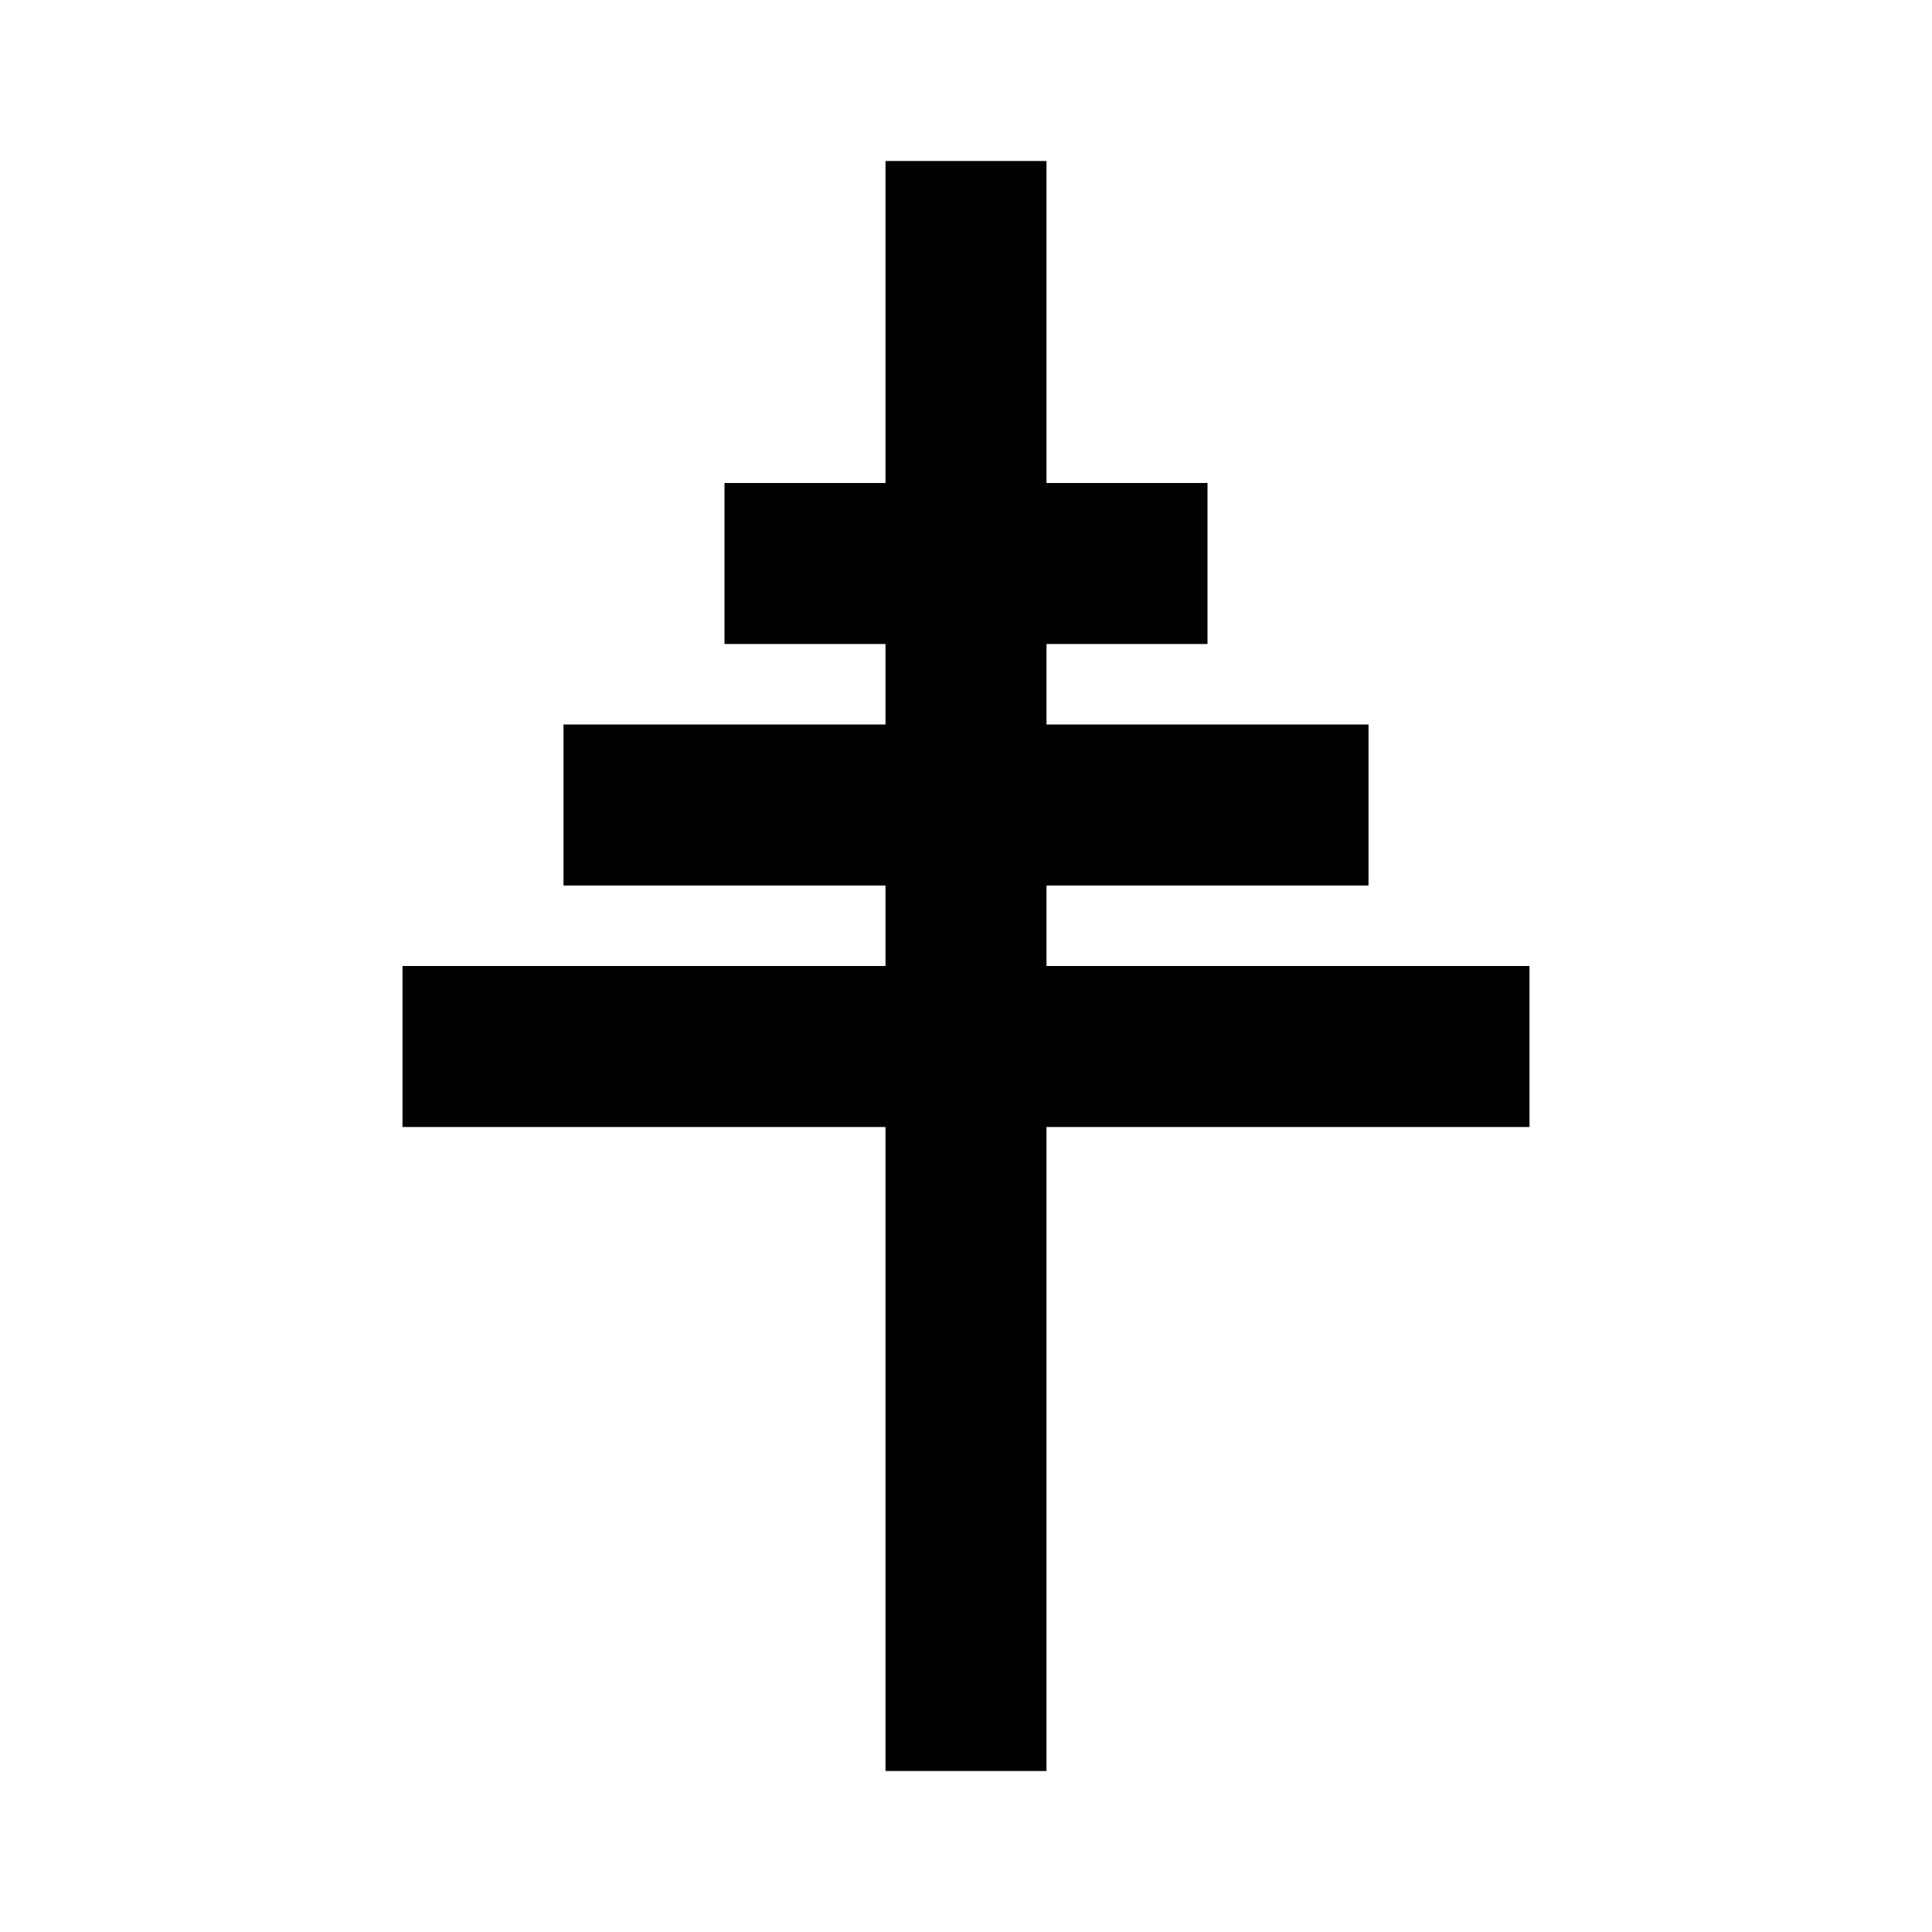
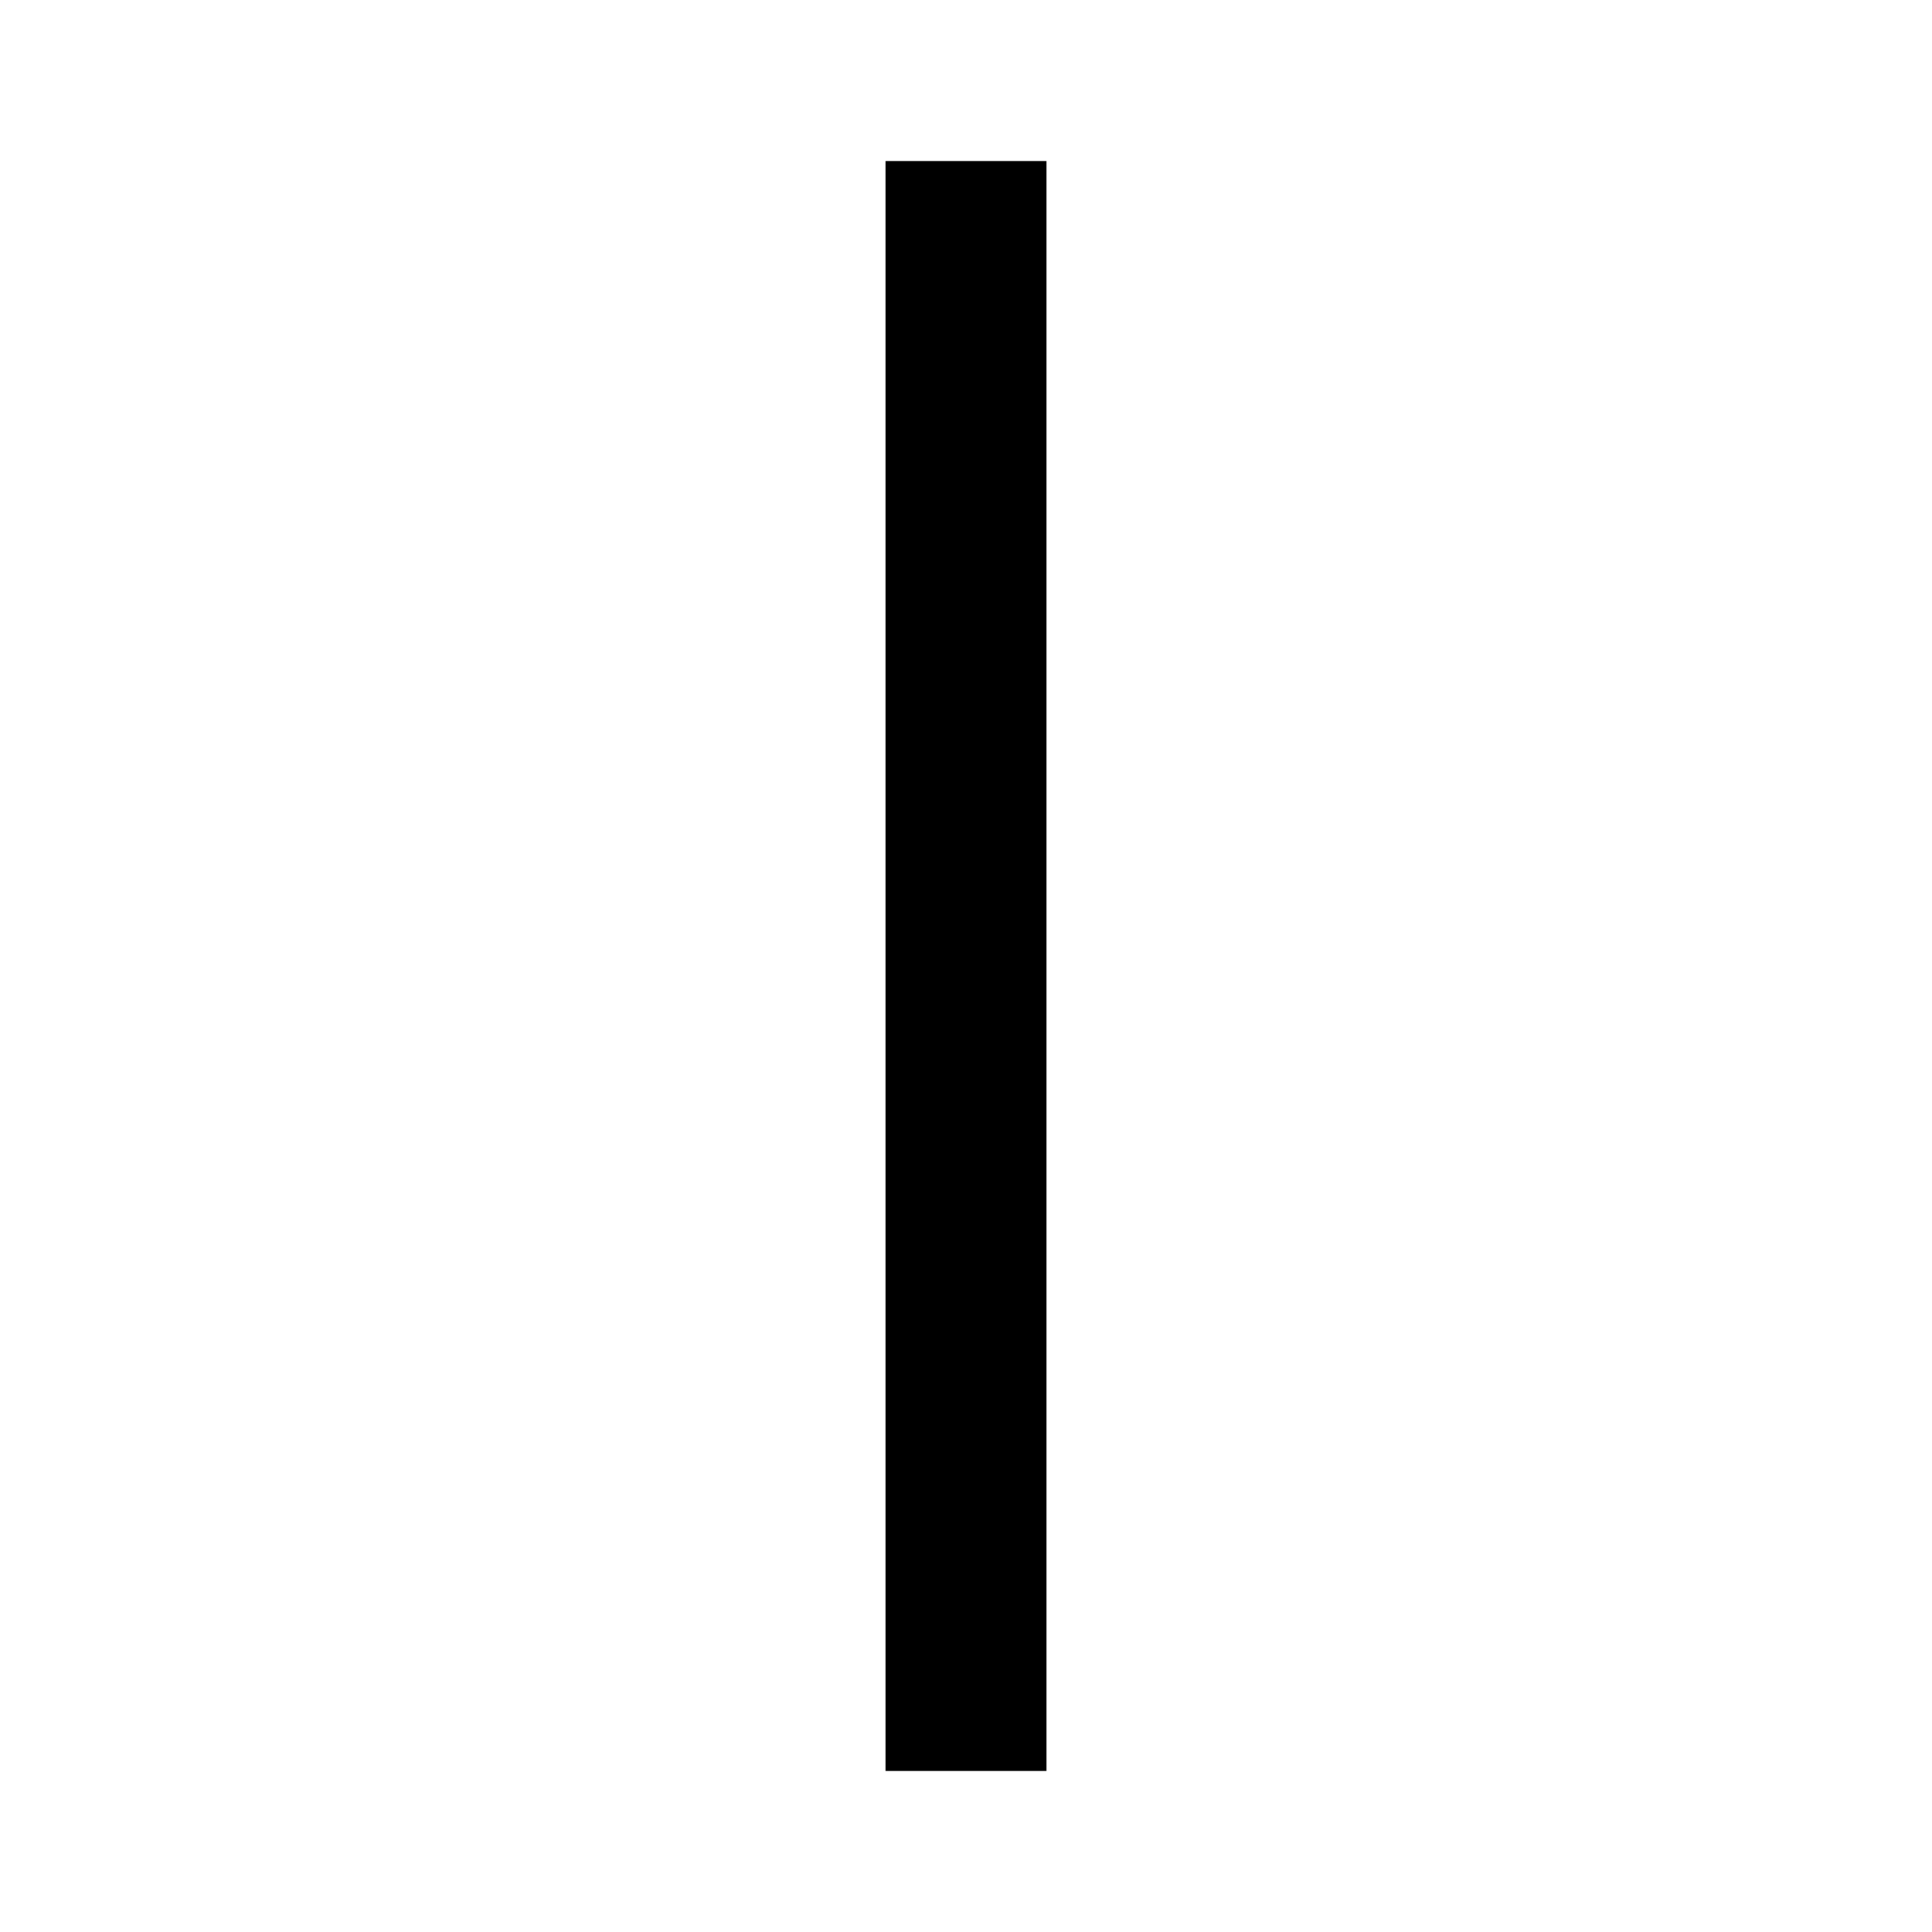
<svg xmlns="http://www.w3.org/2000/svg" viewBox="0 0 24 24" height="24" width="24">
  <style>
		path {
			stroke: #000;
			stroke-width: 2;
		}
	</style>
  <path d="M 12,2 V 22" />
-   <path d="m 9,7 h 6" />
-   <path d="m 7,10 h 10" />
-   <path d="m 5,13 h 14" />
</svg>